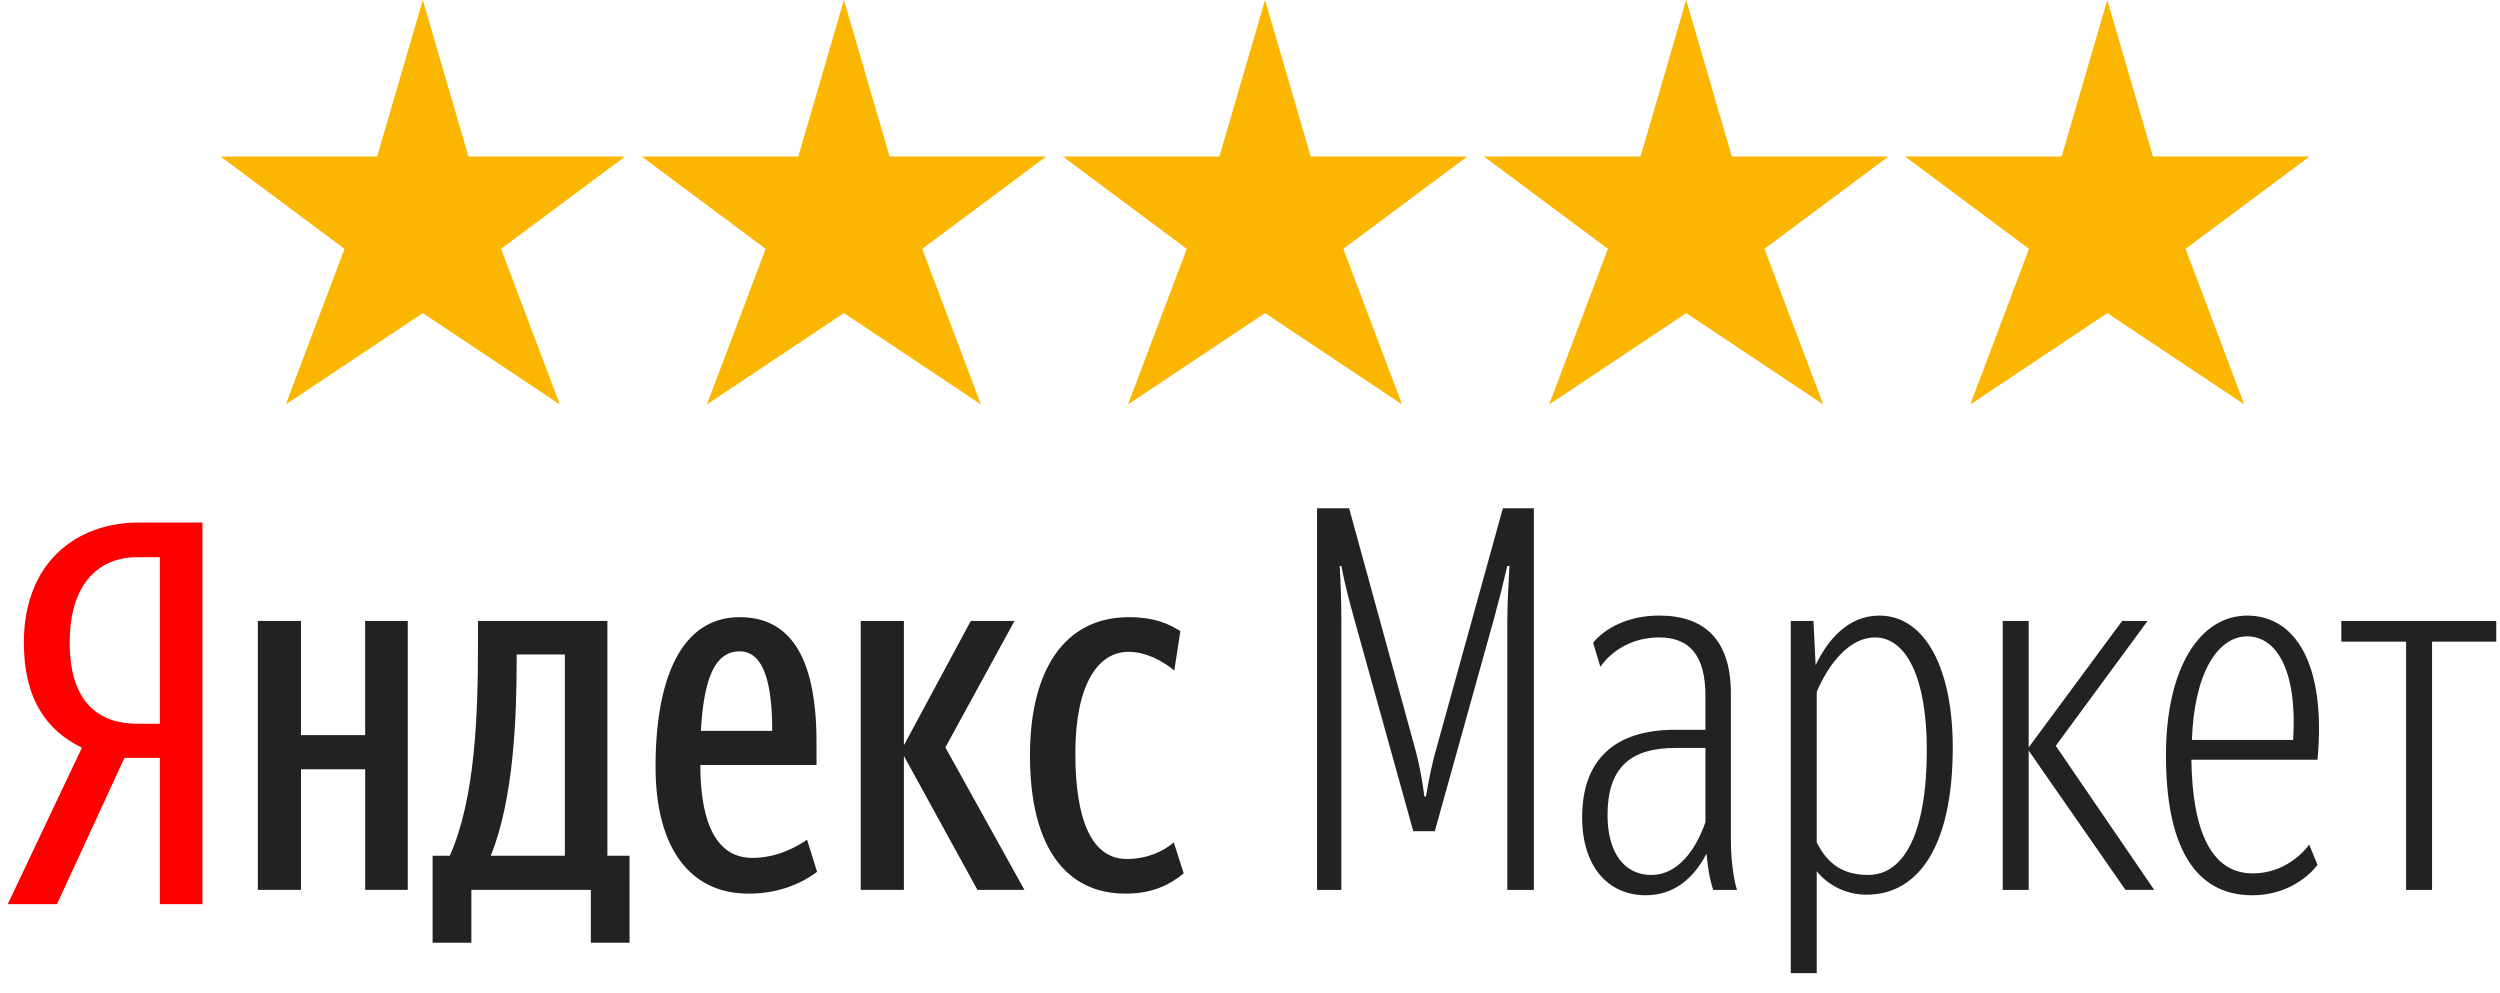
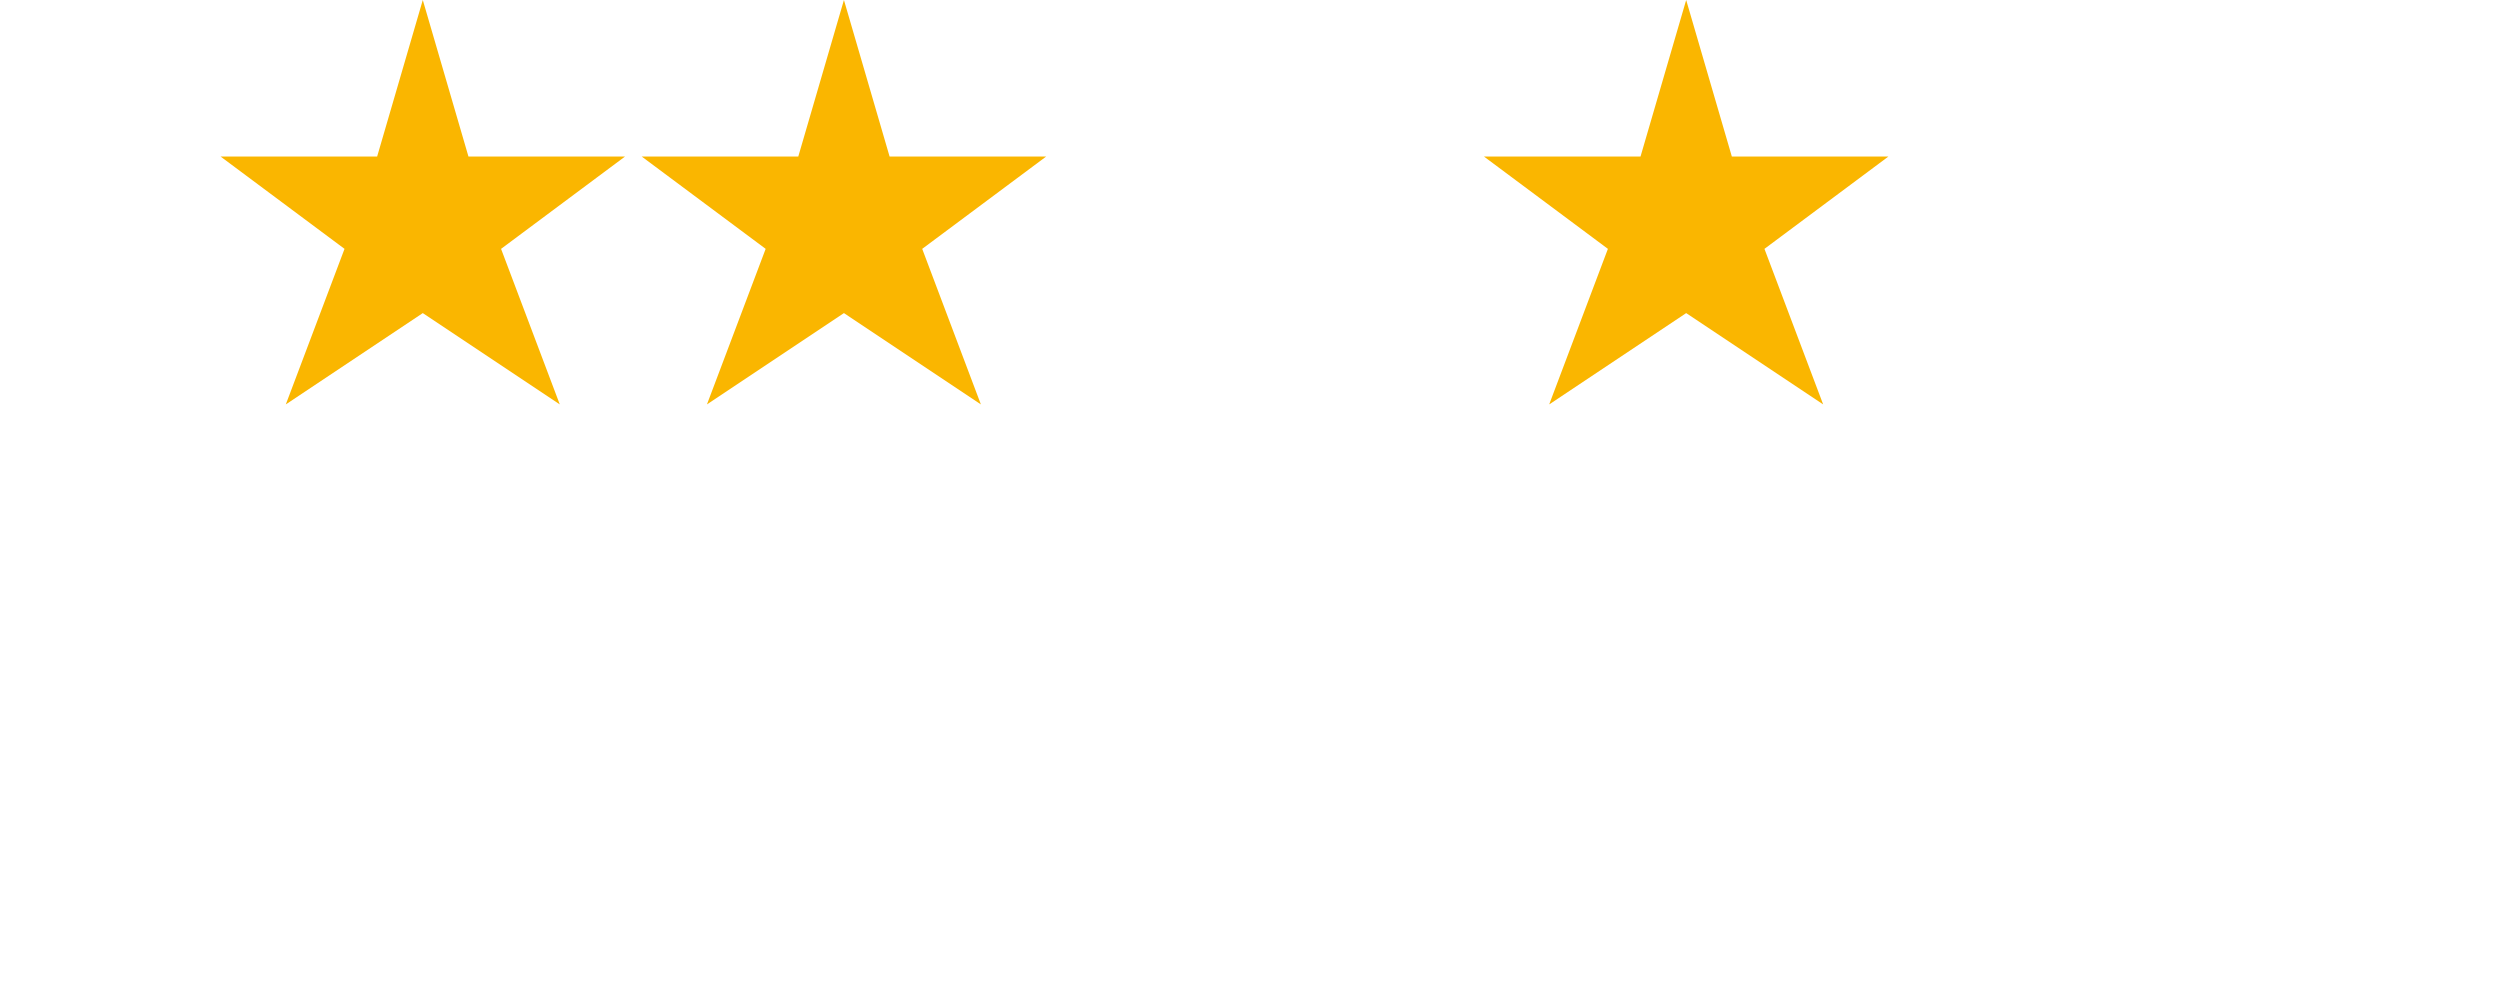
<svg xmlns="http://www.w3.org/2000/svg" width="68" height="27" fill="none">
  <g clip-path="url(#clip0)">
    <path d="M4.348 15.155H3.731C2.799 15.155 1.896 15.75 1.896 17.478C1.896 19.147 2.724 19.685 3.731 19.685H4.348L4.348 15.155ZM3.385 20.614L1.55 24.592H0.212L2.227 20.338C1.279 19.874 0.649 19.032 0.649 17.478C0.649 15.3 2.077 14.212 3.777 14.212H5.506V24.592H4.348V20.614H3.385Z" fill="#FF0000" />
    <path d="M28.015 20.547C28.015 18.253 28.933 16.787 30.708 16.787C31.385 16.787 31.777 16.961 32.106 17.165L31.941 18.239C31.625 17.977 31.175 17.73 30.693 17.73C29.85 17.73 29.249 18.645 29.249 20.489C29.249 22.318 29.7 23.364 30.648 23.364C31.22 23.364 31.656 23.146 31.927 22.913L32.197 23.756C31.792 24.089 31.31 24.307 30.618 24.307C28.994 24.307 28.015 23.044 28.015 20.547ZM24.586 20.561V24.205H23.412V16.889H24.586V20.271L26.406 16.889H27.595L25.714 20.329L27.865 24.205H26.586L24.586 20.561ZM19.064 19.879H21.004C21.004 18.631 20.794 17.717 20.118 17.717C19.395 17.717 19.139 18.572 19.064 19.879ZM20.358 24.307C18.793 24.307 17.831 23.102 17.831 20.852C17.831 18.5 18.507 16.787 20.118 16.787C21.381 16.787 22.209 17.701 22.209 20.184V20.808H19.049C19.049 22.463 19.531 23.335 20.463 23.335C21.125 23.335 21.652 23.044 21.953 22.841L22.224 23.713C21.742 24.076 21.11 24.307 20.358 24.307ZM15.364 17.802H14.053V17.934C14.053 19.473 13.98 21.723 13.348 23.276H15.364L15.364 17.802ZM17.124 25.643H16.071V24.205H12.821V25.643H11.767V23.276H12.234C12.926 21.723 13.001 19.459 13.001 17.513V16.889H16.521V23.276H17.123L17.124 25.643ZM11.091 16.889V24.205H9.933V20.924H8.187V24.205H7.013V16.889H8.187V19.995H9.932V16.889L11.091 16.889ZM36.846 16.874C36.696 16.336 36.575 15.872 36.485 15.393H36.44C36.47 15.887 36.485 16.409 36.485 16.932V24.206H35.824V13.824H36.696L38.517 20.459C38.592 20.735 38.698 21.273 38.742 21.665H38.787C38.847 21.273 38.967 20.721 39.042 20.459L40.878 13.825H41.721V24.206H40.999V16.932C40.999 16.438 41.028 15.915 41.058 15.393H40.999C40.888 15.875 40.767 16.354 40.636 16.83L39.027 22.608H38.441L36.846 16.874ZM46.388 22.362V20.344H45.576C44.327 20.344 43.725 20.896 43.725 22.173C43.725 23.203 44.191 23.799 44.914 23.799C45.621 23.799 46.117 23.145 46.388 22.362H46.388ZM46.418 23.219C46.056 23.915 45.516 24.351 44.763 24.351C43.74 24.351 43.034 23.567 43.034 22.231C43.034 20.664 43.92 19.85 45.56 19.85H46.388V18.935C46.388 17.818 45.951 17.338 45.125 17.338C44.478 17.338 43.891 17.629 43.529 18.137L43.333 17.483C43.634 17.106 44.267 16.743 45.125 16.743C46.373 16.743 47.08 17.411 47.08 18.863V22.856C47.08 23.363 47.155 23.93 47.246 24.206H46.599C46.538 24.017 46.463 23.741 46.418 23.219ZM52.409 20.387C52.409 18.471 51.867 17.338 50.996 17.338C50.318 17.338 49.746 18.035 49.415 18.82V22.914C49.716 23.509 50.137 23.798 50.815 23.798C51.777 23.798 52.409 22.696 52.409 20.387ZM49.415 23.697V26.47H48.709V16.889H49.326L49.385 18.093C49.716 17.396 50.273 16.744 51.116 16.744C52.379 16.744 53.115 18.209 53.115 20.329C53.115 23.015 52.183 24.336 50.77 24.336C50.508 24.336 50.251 24.278 50.016 24.168C49.781 24.057 49.575 23.896 49.415 23.697ZM55.18 24.206H54.474V16.889H55.18V20.329L57.723 16.889H58.415L55.917 20.286L58.595 24.205H57.813L55.18 20.416V24.206ZM59.62 20.126H62.374C62.494 18.181 61.892 17.309 61.125 17.309C60.328 17.309 59.681 18.297 59.62 20.126ZM61.275 23.756C62.283 23.756 62.81 22.972 62.81 22.972L63.036 23.524C63.036 23.524 62.464 24.351 61.261 24.351C59.651 24.351 58.914 22.943 58.914 20.547C58.914 18.151 59.846 16.744 61.125 16.744C62.434 16.744 63.277 18.064 63.036 20.664H59.605C59.635 22.667 60.177 23.756 61.275 23.756ZM66.152 17.454V24.206H65.446V17.454H63.684V16.889H67.898V17.454H66.152Z" fill="#222222" />
  </g>
  <path fill-rule="evenodd" clip-rule="evenodd" d="M22.955 0L24.197 4.258H28.455L25.084 6.769L26.68 11L22.955 8.516L19.229 11L20.826 6.769L17.455 4.258H21.713L22.955 0Z" fill="#FAB600" />
-   <path fill-rule="evenodd" clip-rule="evenodd" d="M34.409 0L35.651 4.258H39.909L36.538 6.769L38.135 11L34.409 8.516L30.683 11L32.28 6.769L28.909 4.258H33.167L34.409 0Z" fill="#FAB600" />
  <path fill-rule="evenodd" clip-rule="evenodd" d="M45.864 0L47.106 4.258H51.364L47.993 6.769L49.59 11L45.864 8.516L42.138 11L43.735 6.769L40.364 4.258H44.622L45.864 0Z" fill="#FAB600" />
-   <path fill-rule="evenodd" clip-rule="evenodd" d="M57.318 0L58.56 4.258H62.818L59.447 6.769L61.044 11L57.318 8.516L53.592 11L55.189 6.769L51.818 4.258H56.076L57.318 0Z" fill="#FAB600" />
  <path fill-rule="evenodd" clip-rule="evenodd" d="M11.5 0L12.742 4.258H17L13.629 6.769L15.226 11L11.5 8.516L7.774 11L9.371 6.769L6 4.258H10.258L11.5 0Z" fill="#FAB600" />
  <defs>
    <clipPath id="clip0">
-       <rect width="68" height="14" fill="white" transform="translate(0 13)" />
-     </clipPath>
+       </clipPath>
  </defs>
</svg>